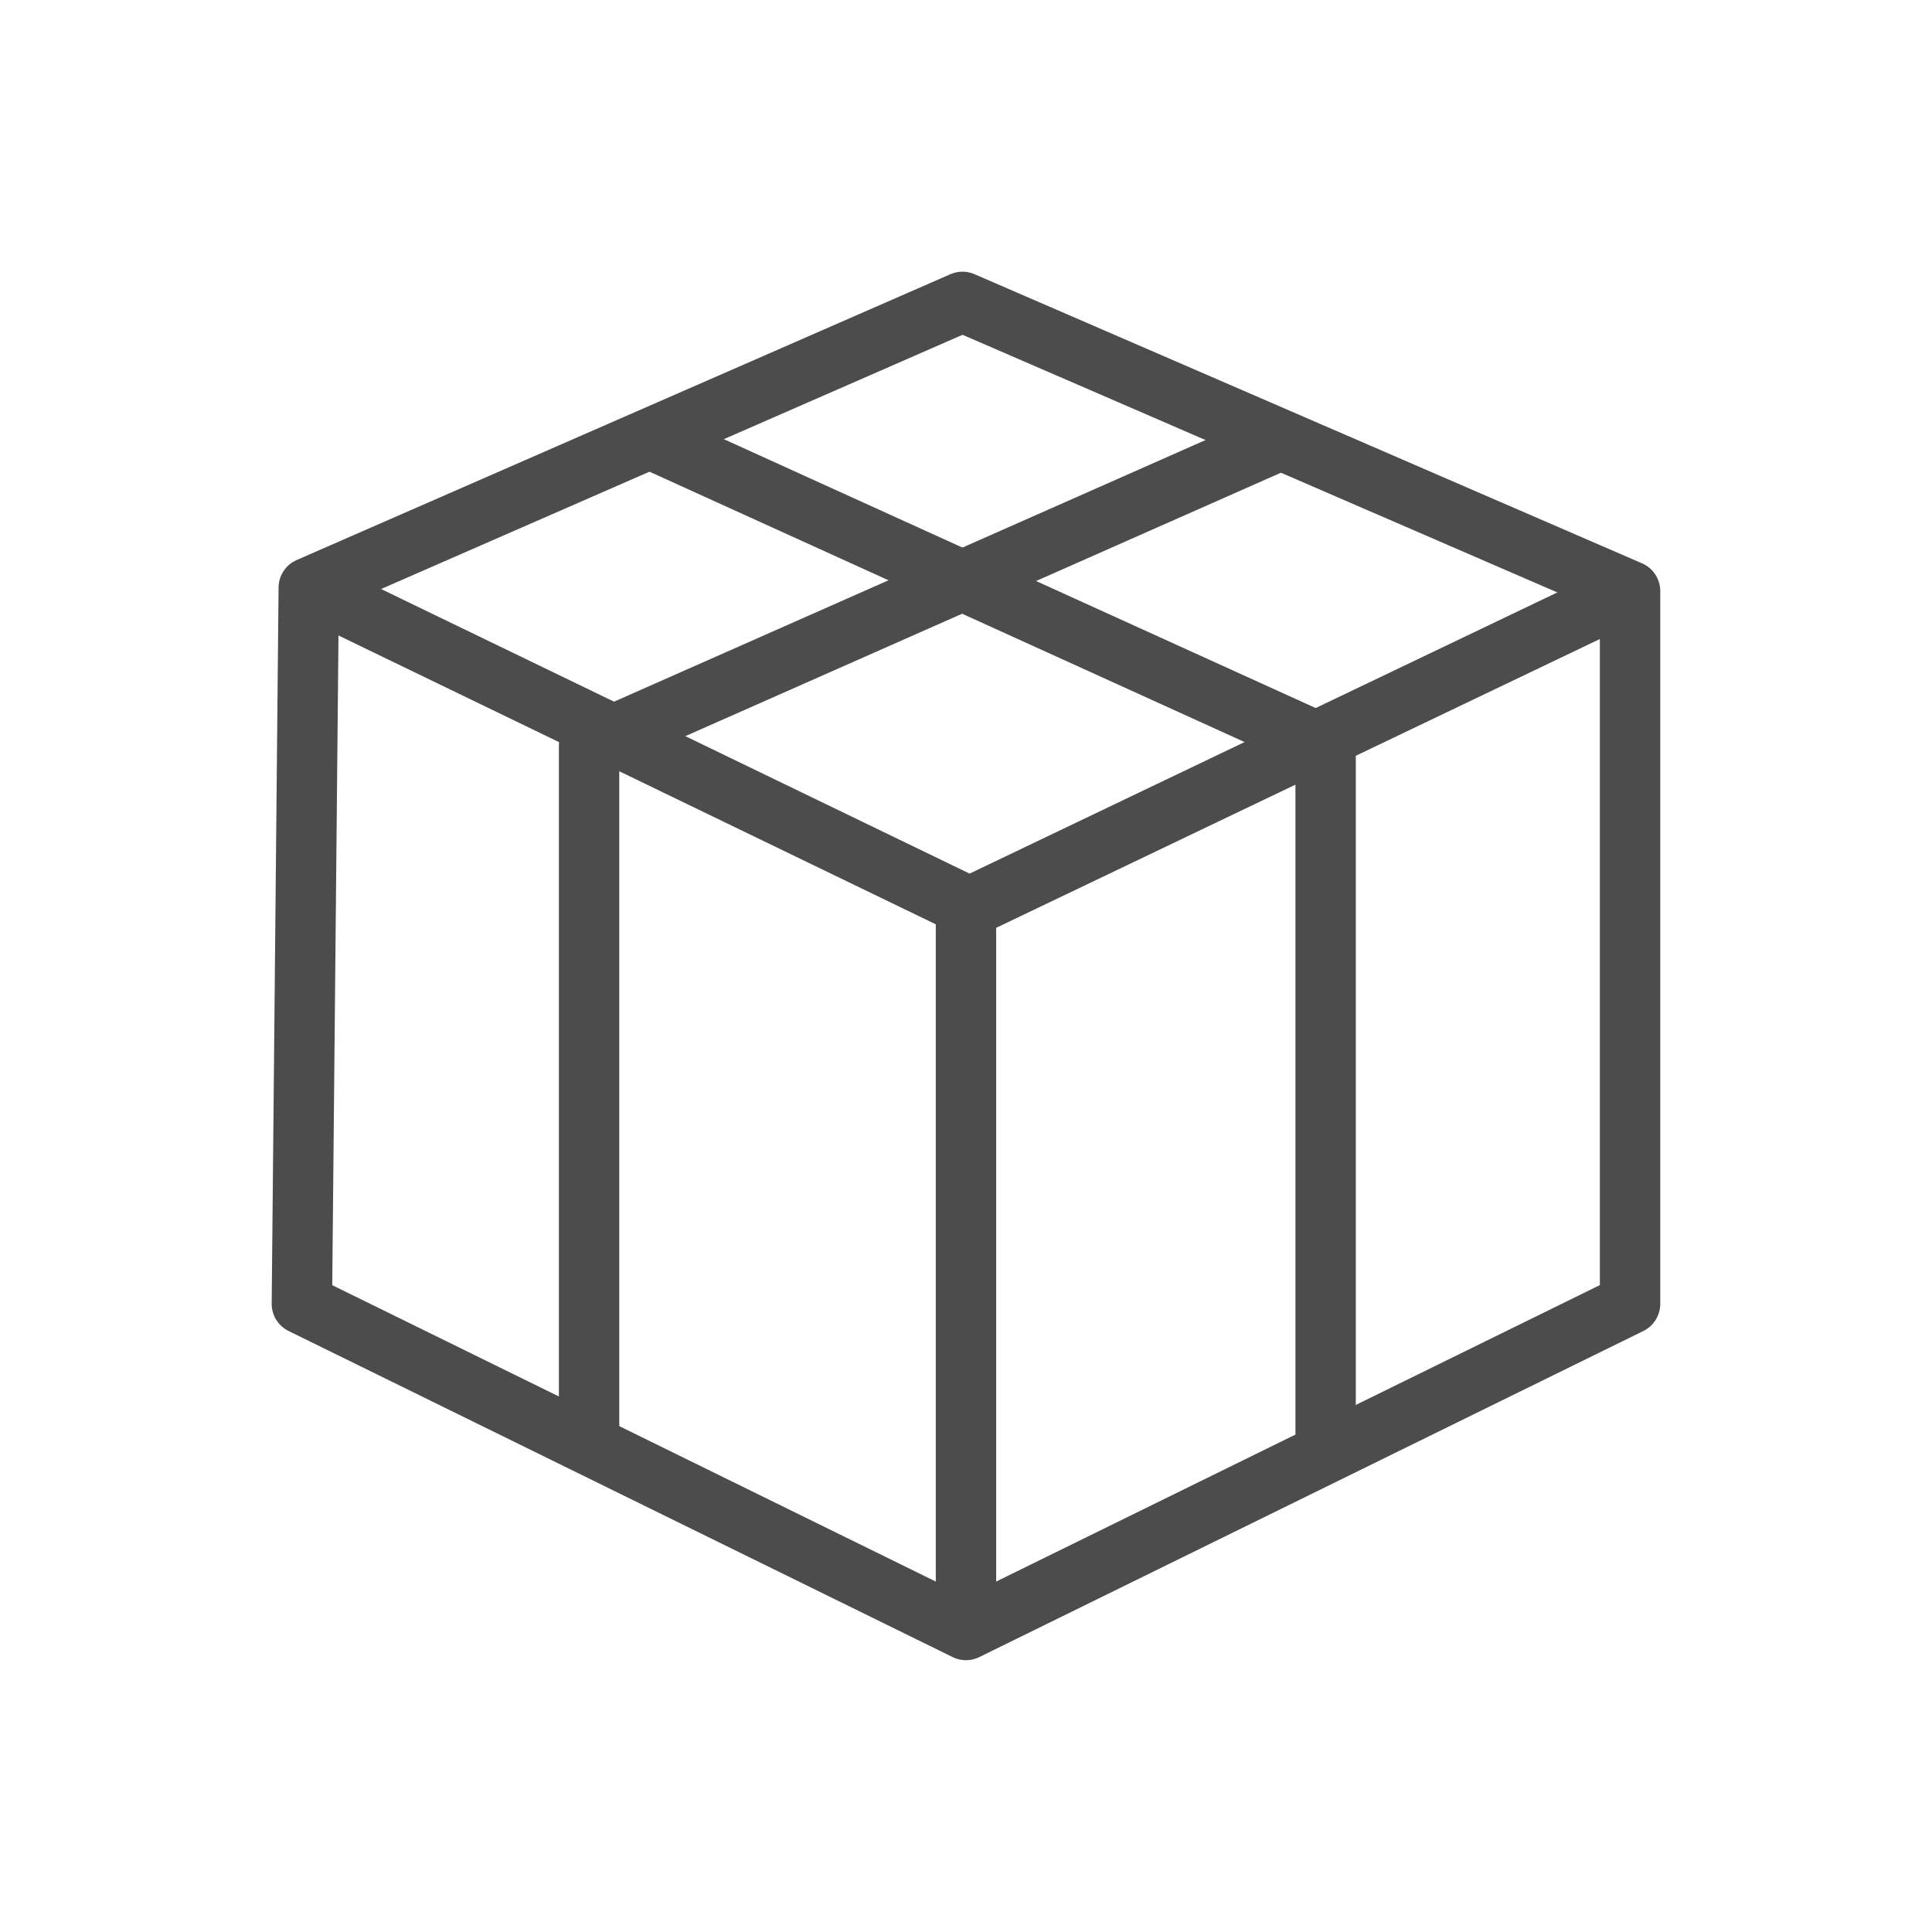
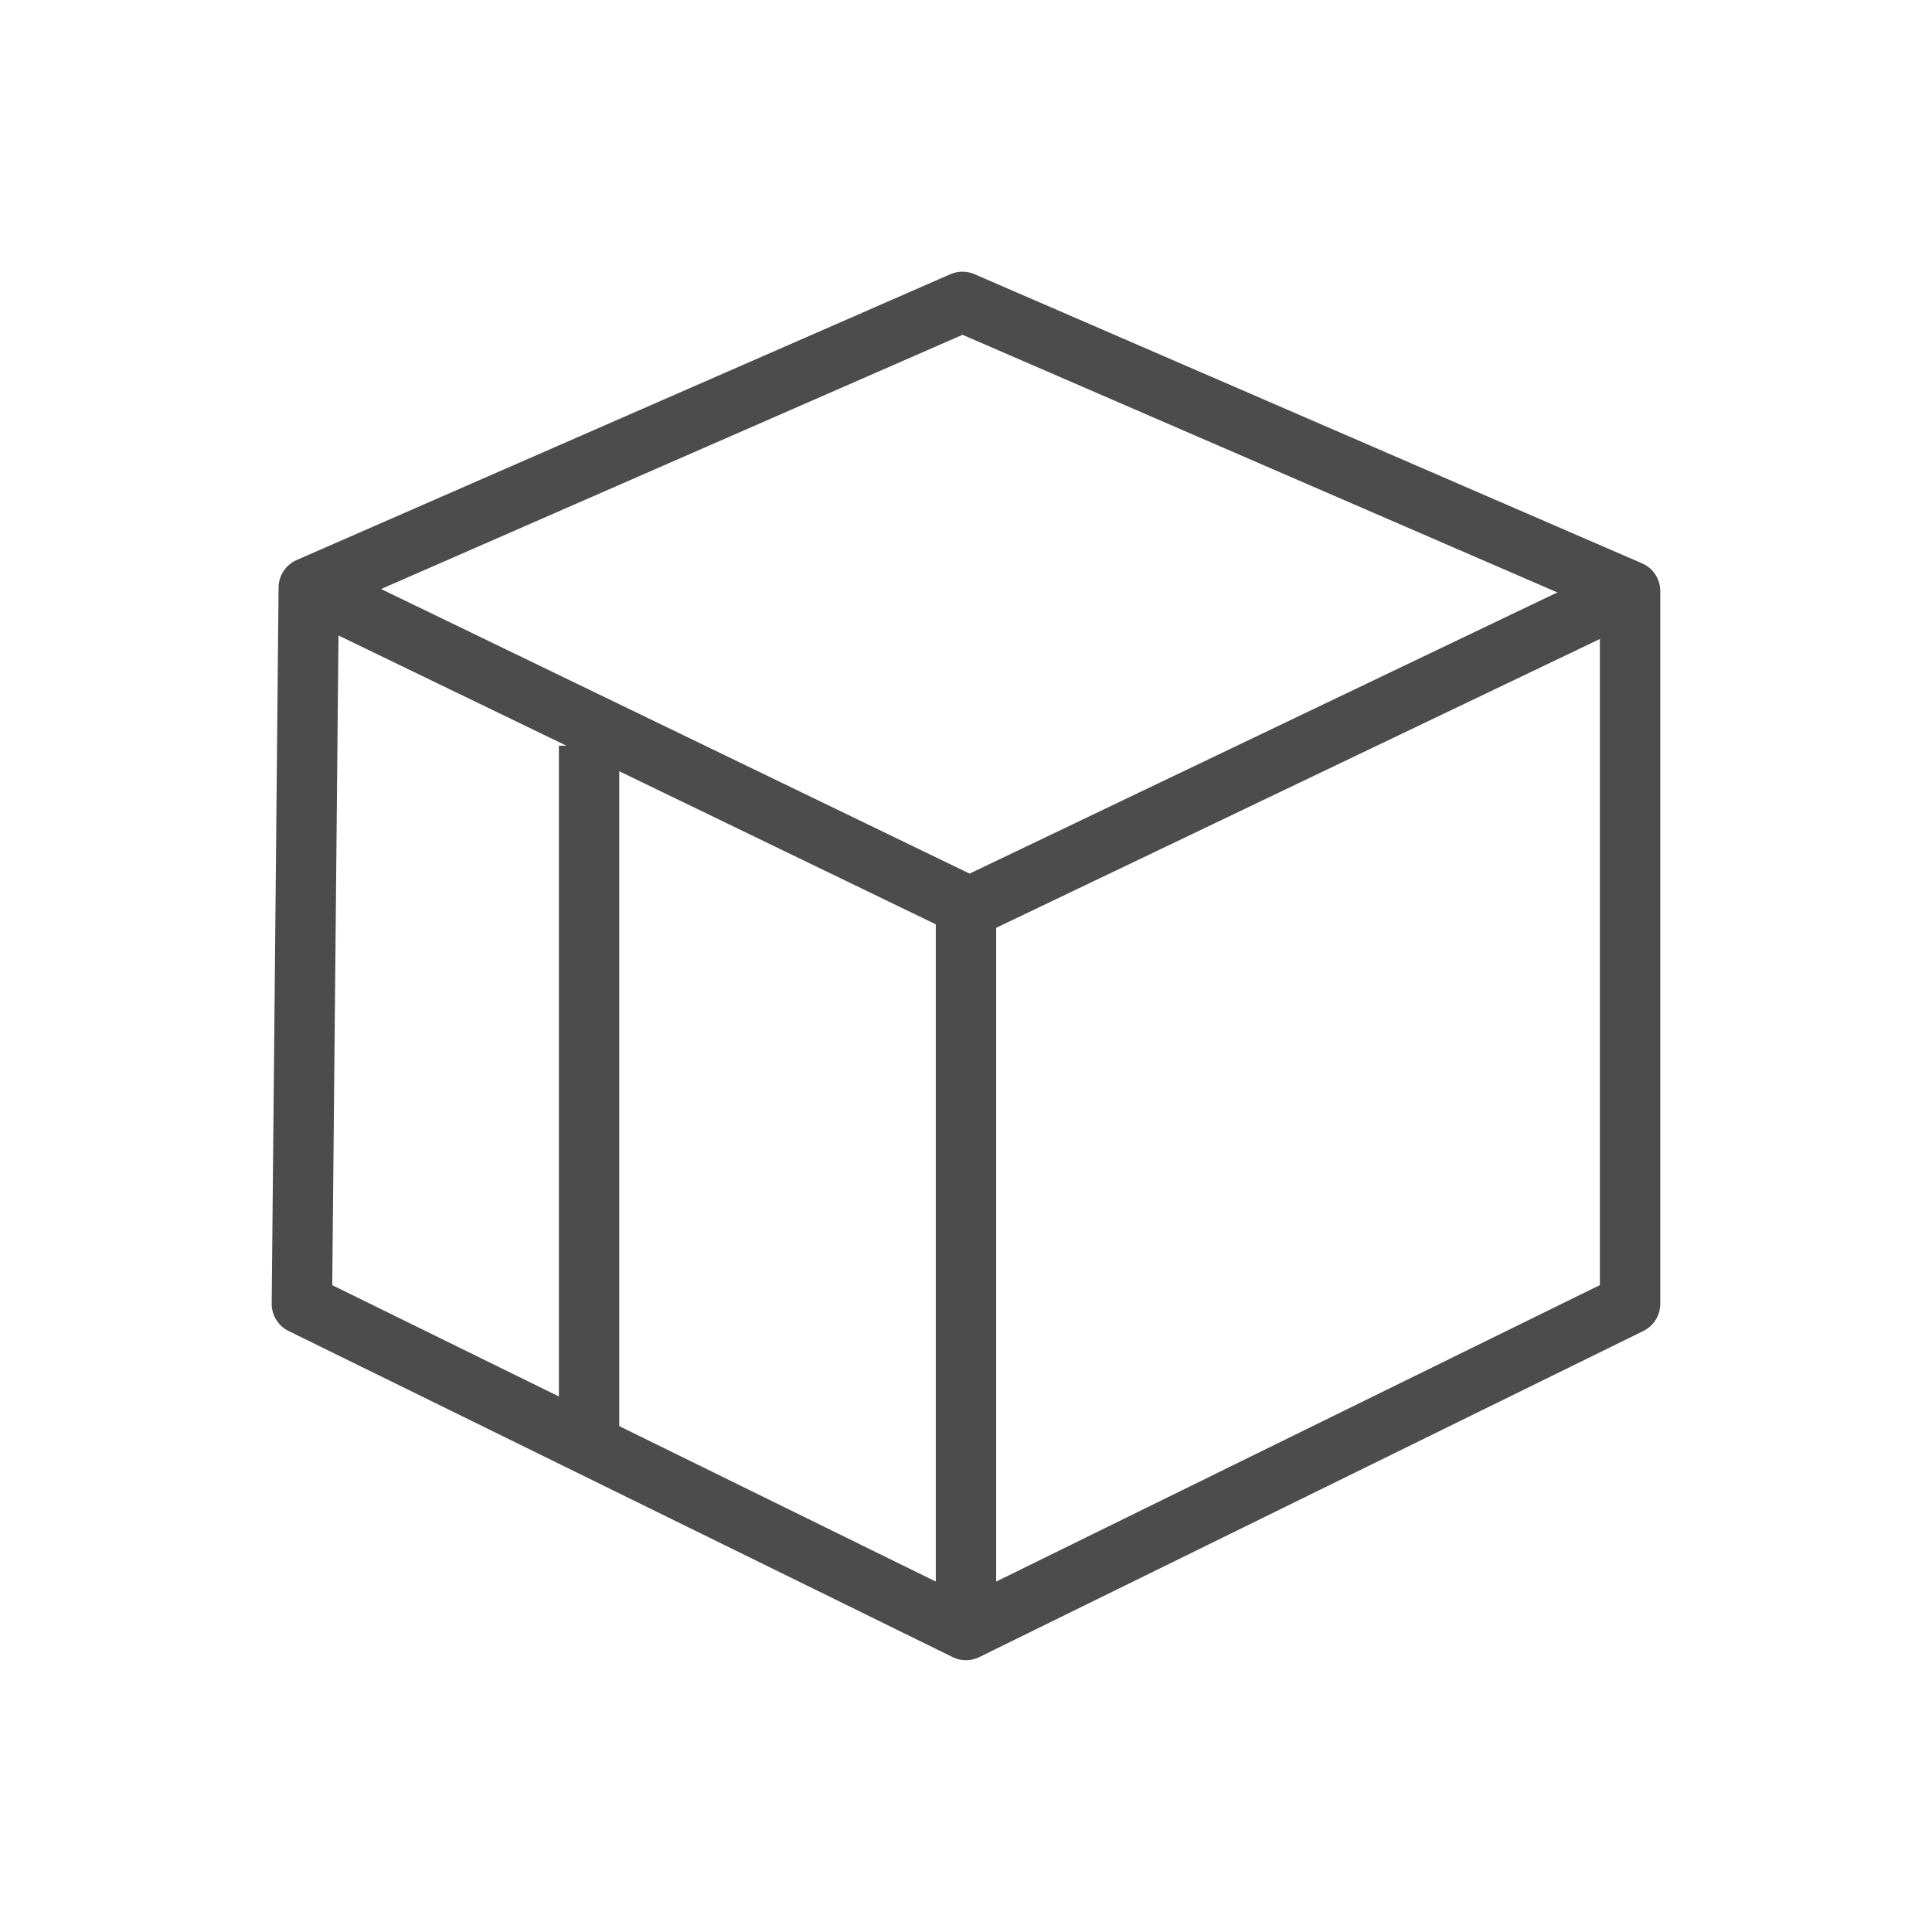
<svg xmlns="http://www.w3.org/2000/svg" width="64" height="64" viewBox="0 0 64 64" fill="none">
  <path d="M10 43.193L31.999 53.996L53.998 43.193V19.579L31.884 10L10.228 19.468L10 43.193Z" stroke="#4C4C4C" stroke-width="2" stroke-linejoin="round" />
  <path d="M10.233 19.467L32.117 30.049L54.002 19.579" stroke="#4C4C4C" stroke-width="2" stroke-linejoin="round" />
  <path d="M31.999 53.998V30.05" stroke="#4C4C4C" stroke-width="2" stroke-linejoin="round" />
-   <path d="M19.514 47.872V24.703L42.43 14.567" stroke="#4C4C4C" stroke-width="2" stroke-linejoin="round" />
-   <path d="M21.814 14.663L43.913 24.703V48.316" stroke="#4C4C4C" stroke-width="2" stroke-linejoin="round" />
+   <path d="M19.514 47.872V24.703" stroke="#4C4C4C" stroke-width="2" stroke-linejoin="round" />
</svg>